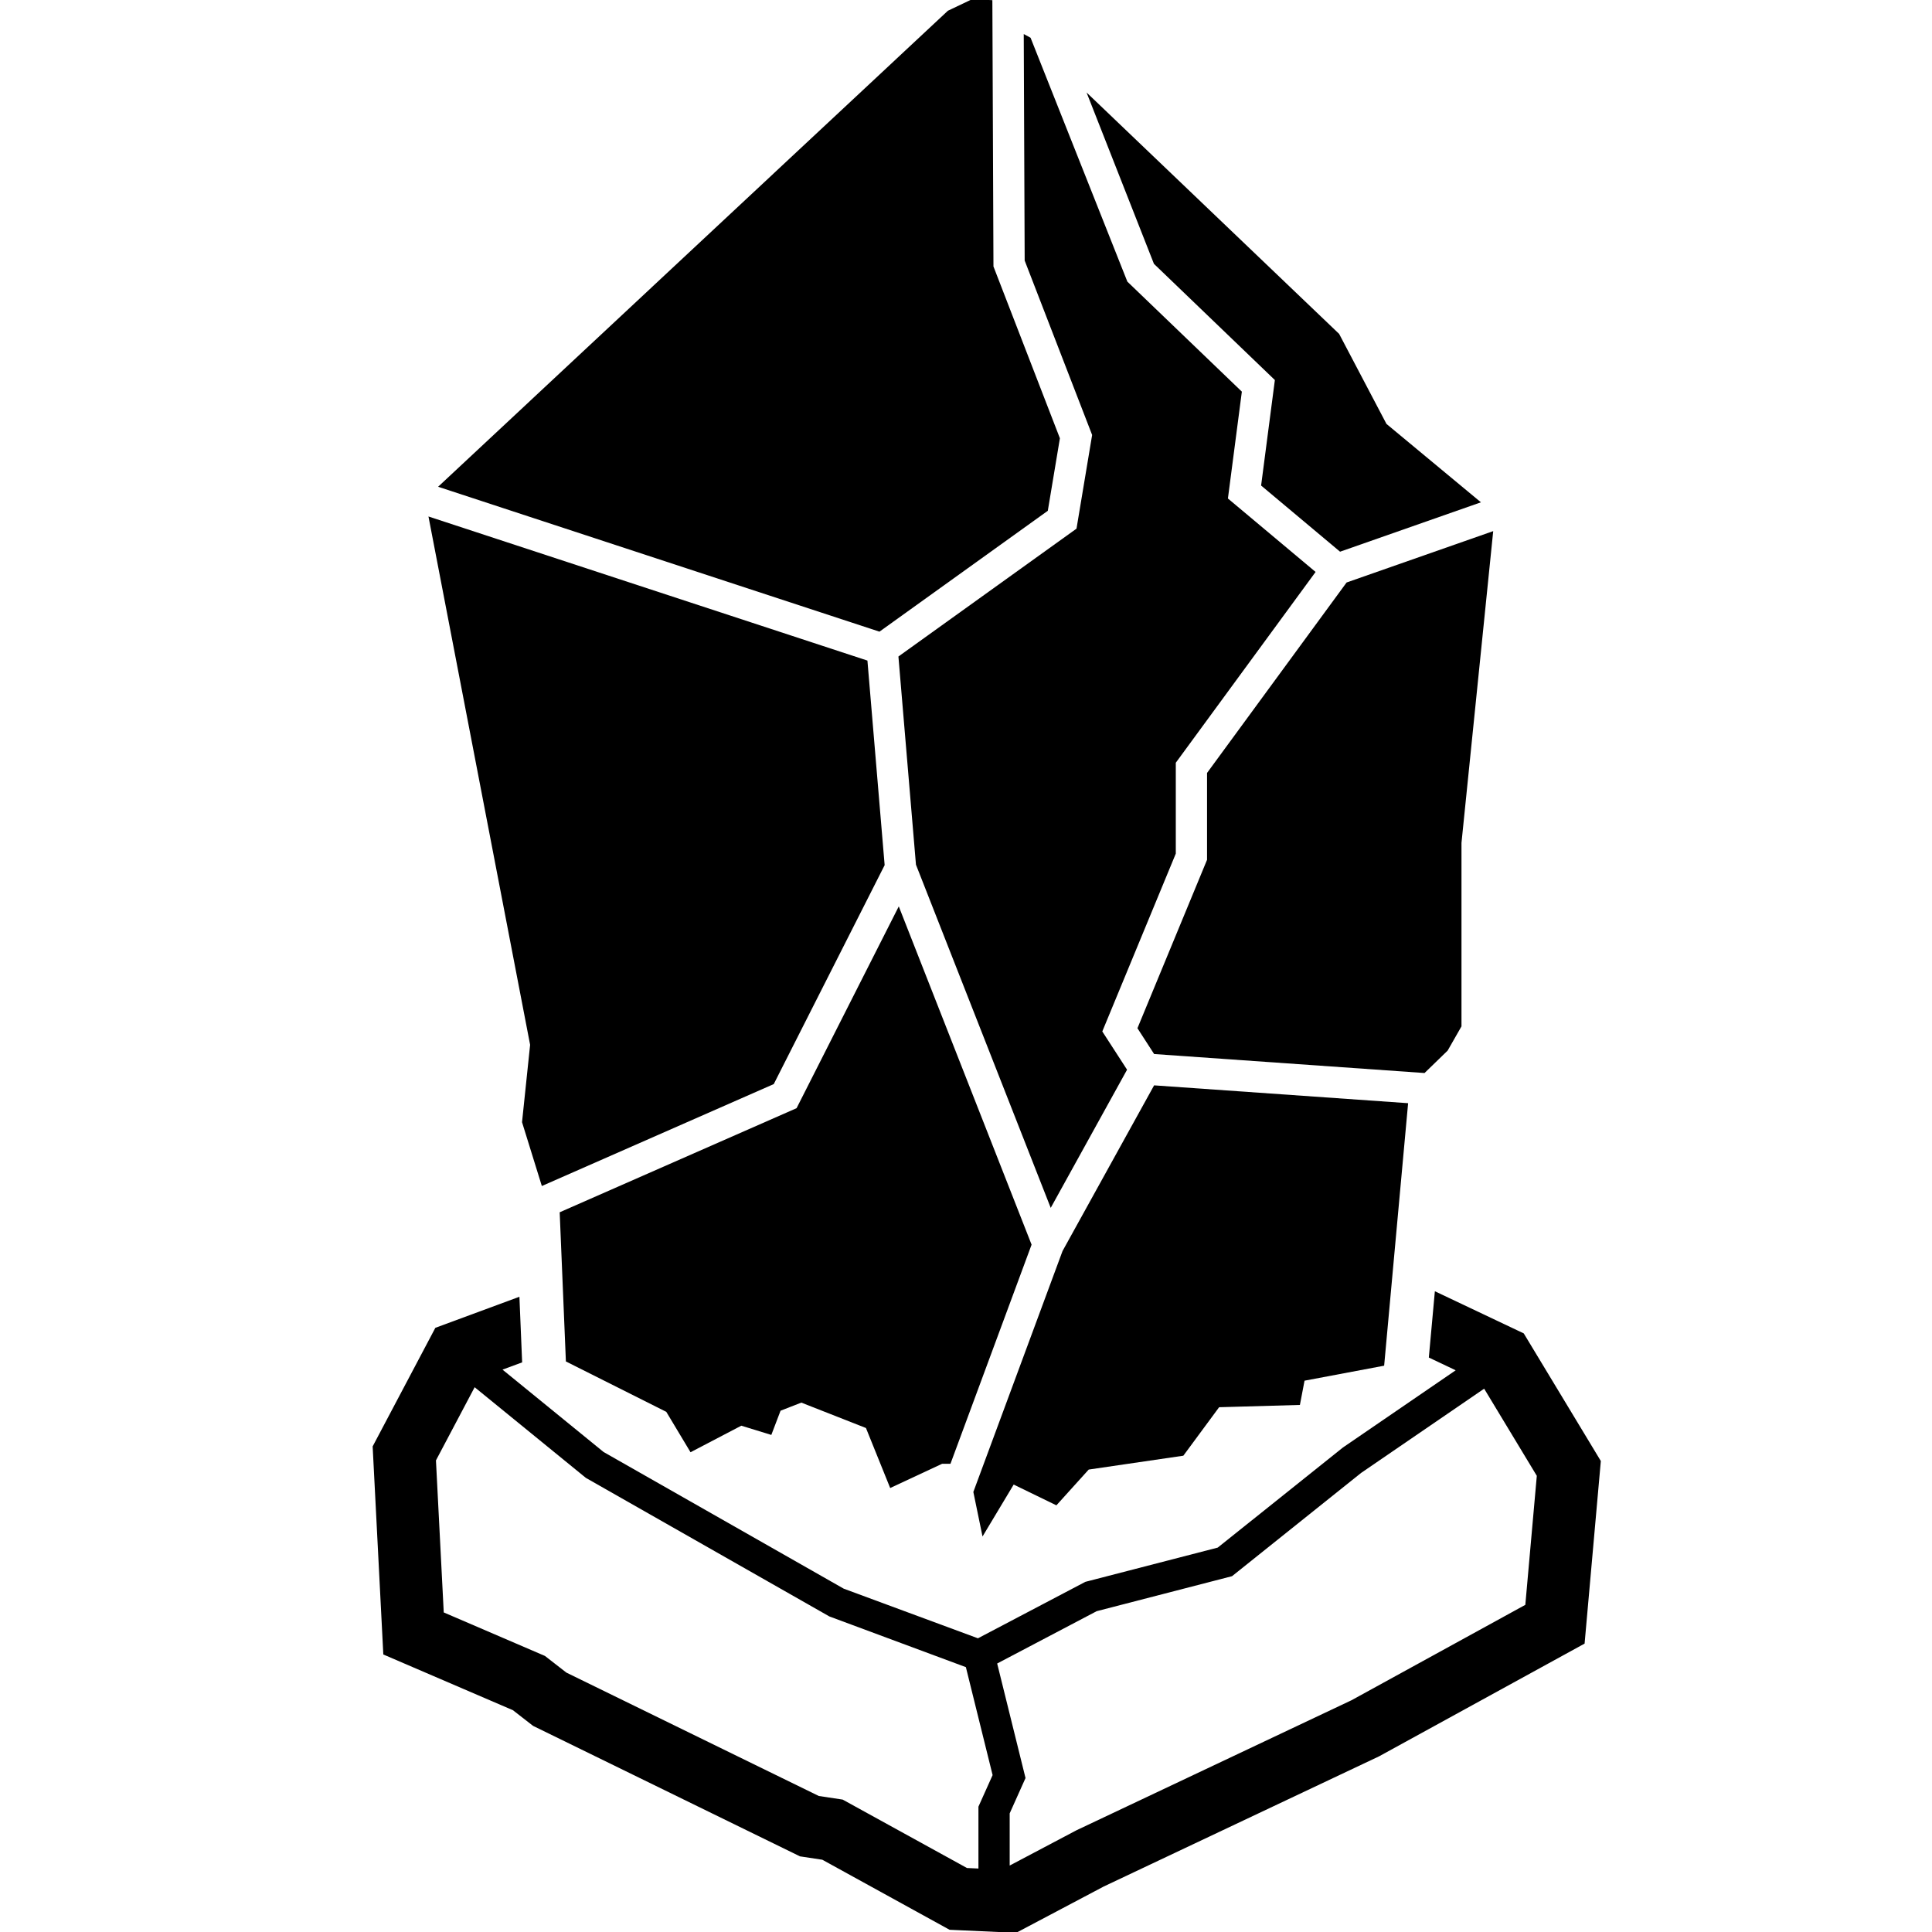
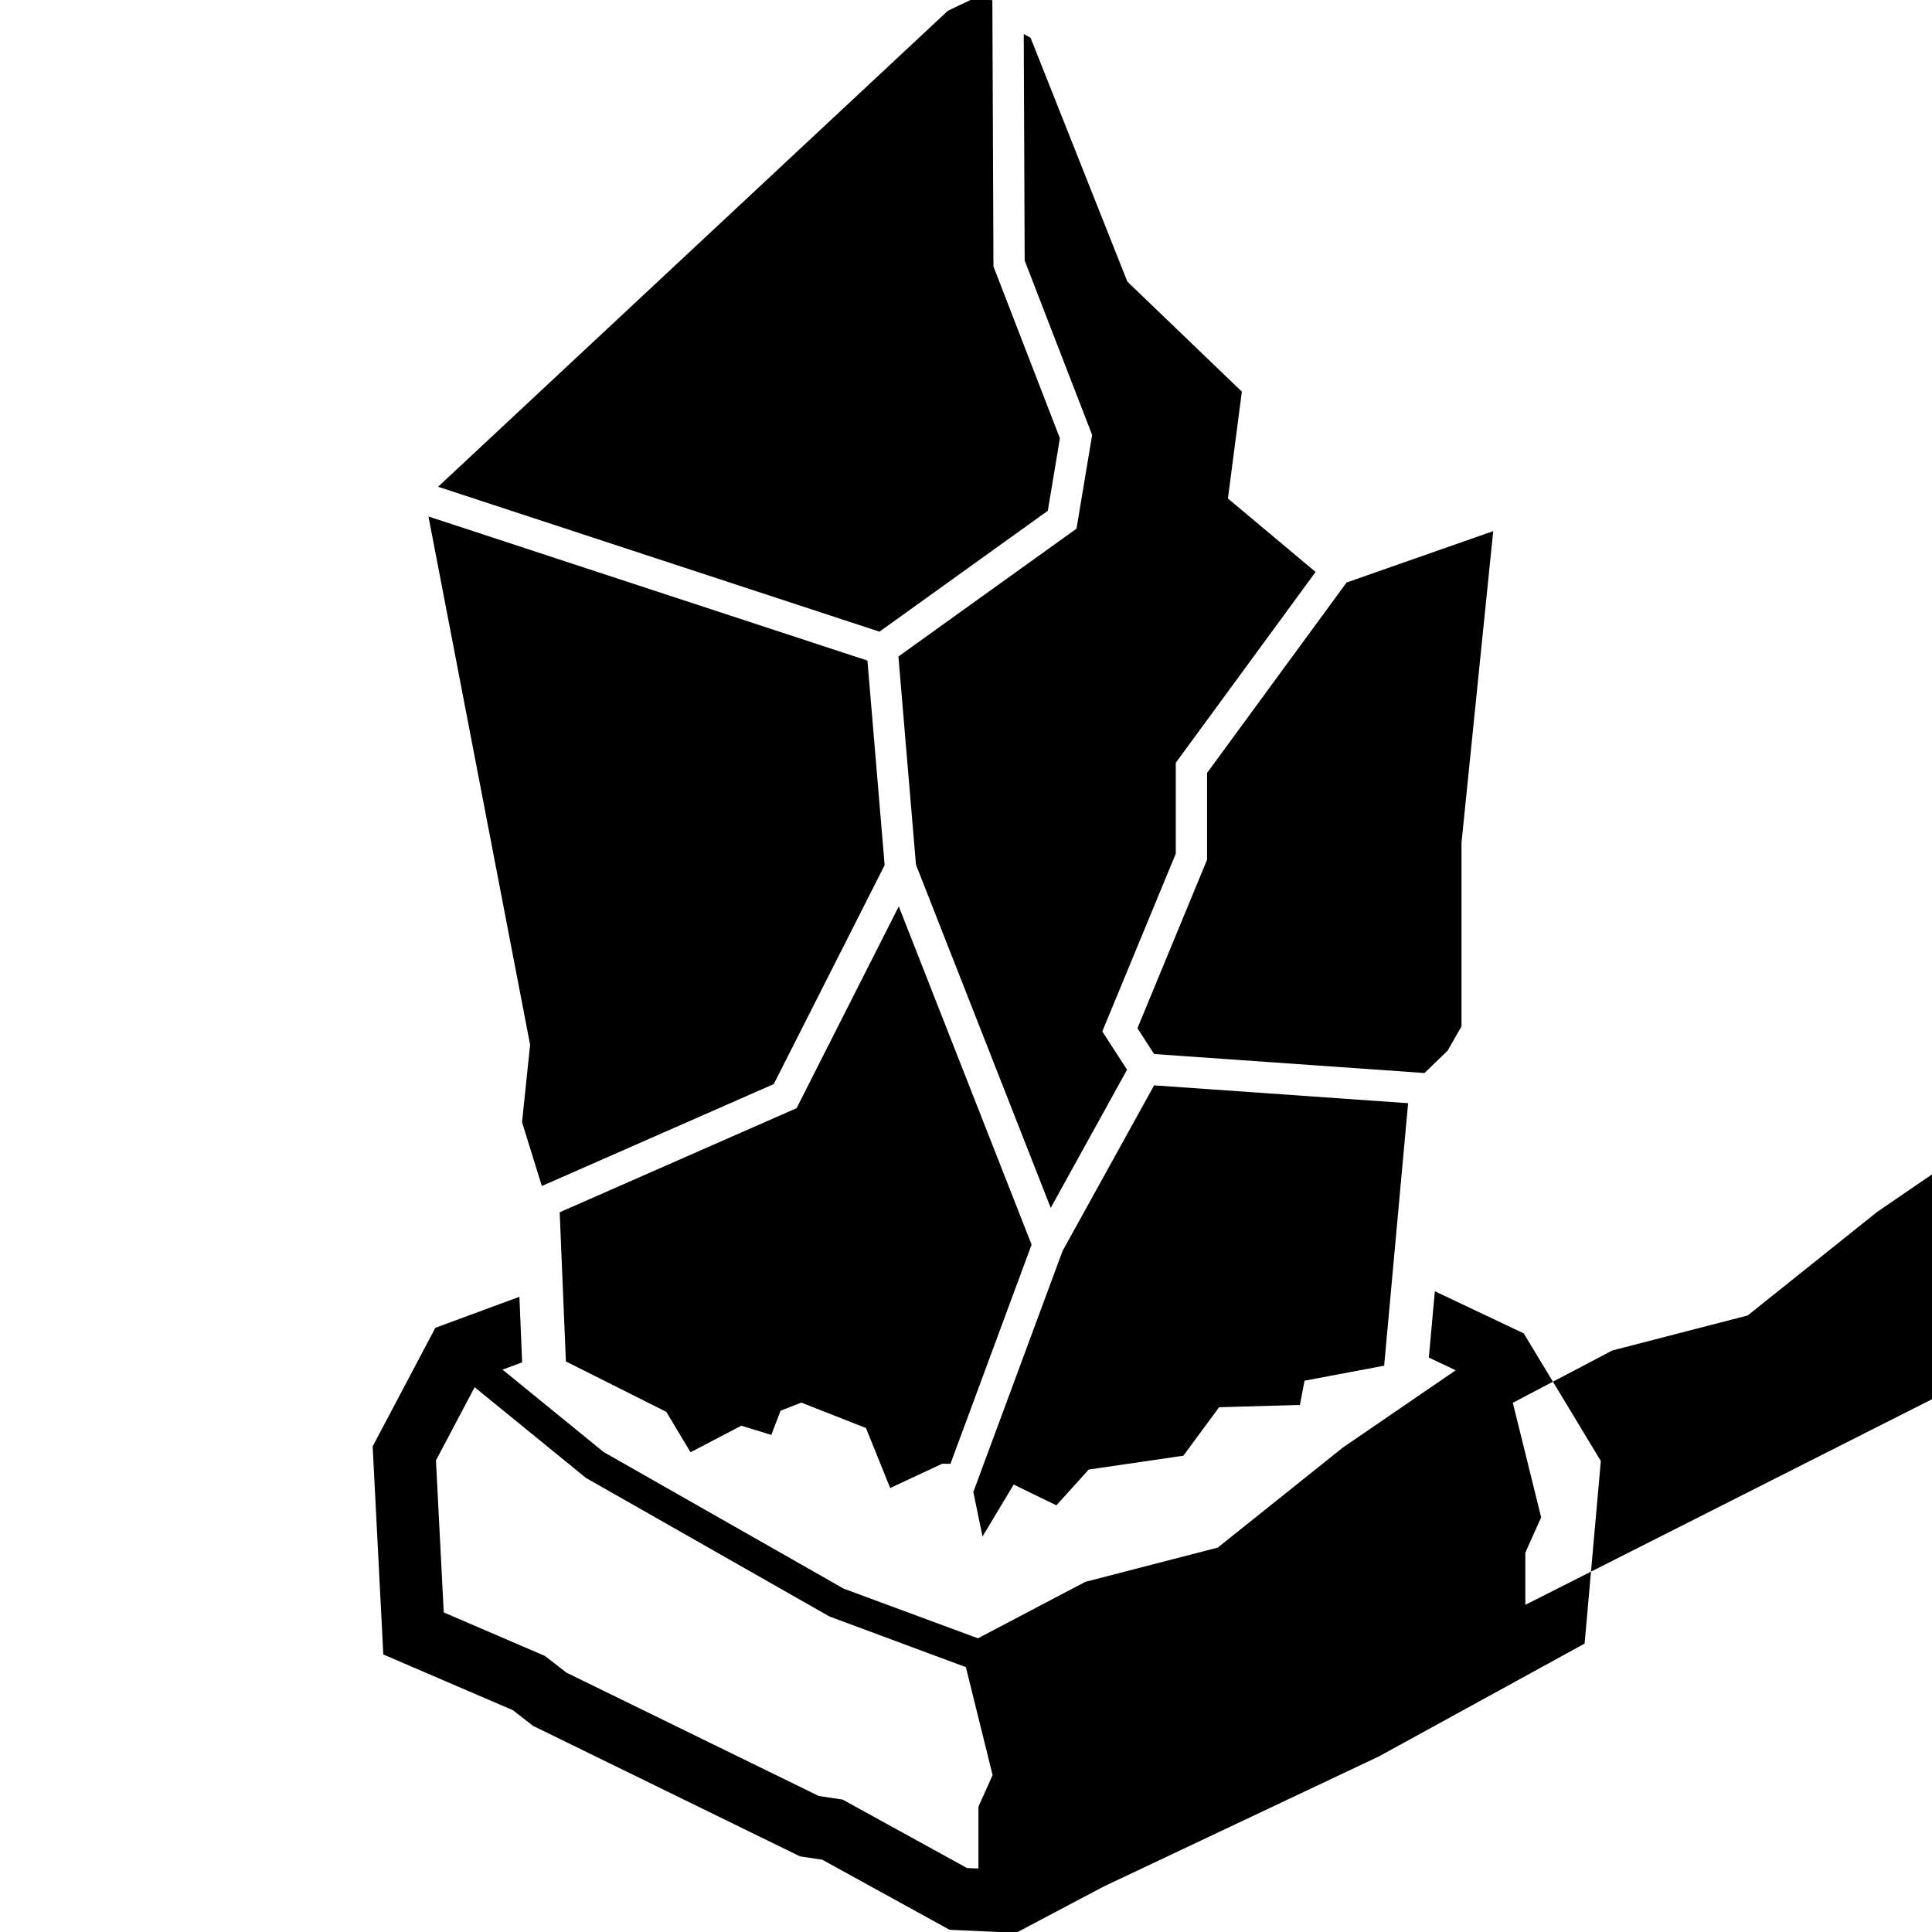
<svg xmlns="http://www.w3.org/2000/svg" width="226.777" height="226.777" viewBox="0 0 226.777 226.777">
-   <path d="M149.643 44.609l-1.615 12.383 9.268 7.766 16.535-5.797-11.088-9.202-5.555-10.566-29.648-28.336 7.908 20.111z" />
  <path d="M128.194 51.057l-1.834 10.995-20.904 15.008 2.059 24.435 15.818 40.284 8.961-16.217-2.907-4.492 8.627-20.872V89.53l16.409-22.395-10.291-8.622 1.636-12.543-13.439-12.913-11.361-28.626-.801-.436.109 26.588z" />
  <path d="M169.923 123.32l1.625-2.846V98.935l3.724-36.592-17.211 6.031-16.379 22.355v10.195l-8.17 19.769 1.959 3.029 31.739 2.229zm-50.938 50.938l5.014 2.437 3.793-4.199 11.109-1.627 4.199-5.69 9.483-.269.543-2.846 9.345-1.76 2.813-30.812-29.815-2.094-10.748 19.446-10.47 28.281 1.078 5.228zm-25.483-44.18l-27.806 12.219.728 17.509 11.786 5.916 2.844 4.741 5.961-3.116 3.522 1.084 1.084-2.843 2.439-.95 7.586 2.981 2.844 7.045 6.097-2.846h.978l9.522-25.721-15.589-39.705z" />
-   <path d="M61.276 131.719l2.325 7.494 27.223-11.965 13.015-25.698-2.021-24.011-51.525-16.914 11.932 62.017zm61.715-71.763l1.42-8.512-7.799-20.168L116.483.02l-2.373-.114-2.846 1.355-59.839 55.875 51.805 17.008zm55.867 96.557l-10.434-4.947-.709 7.781 3.154 1.496-13.227 9.057-14.705 11.756-15.541 4.02-12.605 6.627-15.755-5.826-28.186-16.041-11.865-9.67 2.304-.852-.32-7.701-9.868 3.646-7.359 13.92 1.252 24.422 15.212 6.541 2.367 1.84 31.329 15.316 2.619.395 14.94 8.223 7.813.355 10.293-5.441 32.303-15.271 24.129-13.236 1.906-21.432-9.047-14.978zm-64.01 55.553v7.26l-1.346-.061-14.592-8.031-2.8-.422-29.63-14.484-2.511-1.953-11.882-5.109-.915-17.846 4.542-8.59 13.056 10.643 28.582 16.264 16.023 5.951 3.137 12.67-1.664 3.708zm64.194-23.691l-20.404 11.199-32.277 15.26-7.844 4.143v-6.125l1.859-4.146-3.328-13.445 11.68-6.141 15.889-4.109 15.154-12.123 14.439-9.885 6.18 10.229-1.348 15.143z" />
+   <path d="M61.276 131.719l2.325 7.494 27.223-11.965 13.015-25.698-2.021-24.011-51.525-16.914 11.932 62.017zm61.715-71.763l1.42-8.512-7.799-20.168L116.483.02l-2.373-.114-2.846 1.355-59.839 55.875 51.805 17.008zm55.867 96.557l-10.434-4.947-.709 7.781 3.154 1.496-13.227 9.057-14.705 11.756-15.541 4.02-12.605 6.627-15.755-5.826-28.186-16.041-11.865-9.67 2.304-.852-.32-7.701-9.868 3.646-7.359 13.92 1.252 24.422 15.212 6.541 2.367 1.84 31.329 15.316 2.619.395 14.94 8.223 7.813.355 10.293-5.441 32.303-15.271 24.129-13.236 1.906-21.432-9.047-14.978zm-64.01 55.553v7.26l-1.346-.061-14.592-8.031-2.8-.422-29.63-14.484-2.511-1.953-11.882-5.109-.915-17.846 4.542-8.59 13.056 10.643 28.582 16.264 16.023 5.951 3.137 12.67-1.664 3.708zm64.194-23.691v-6.125l1.859-4.146-3.328-13.445 11.68-6.141 15.889-4.109 15.154-12.123 14.439-9.885 6.18 10.229-1.348 15.143z" />
</svg>